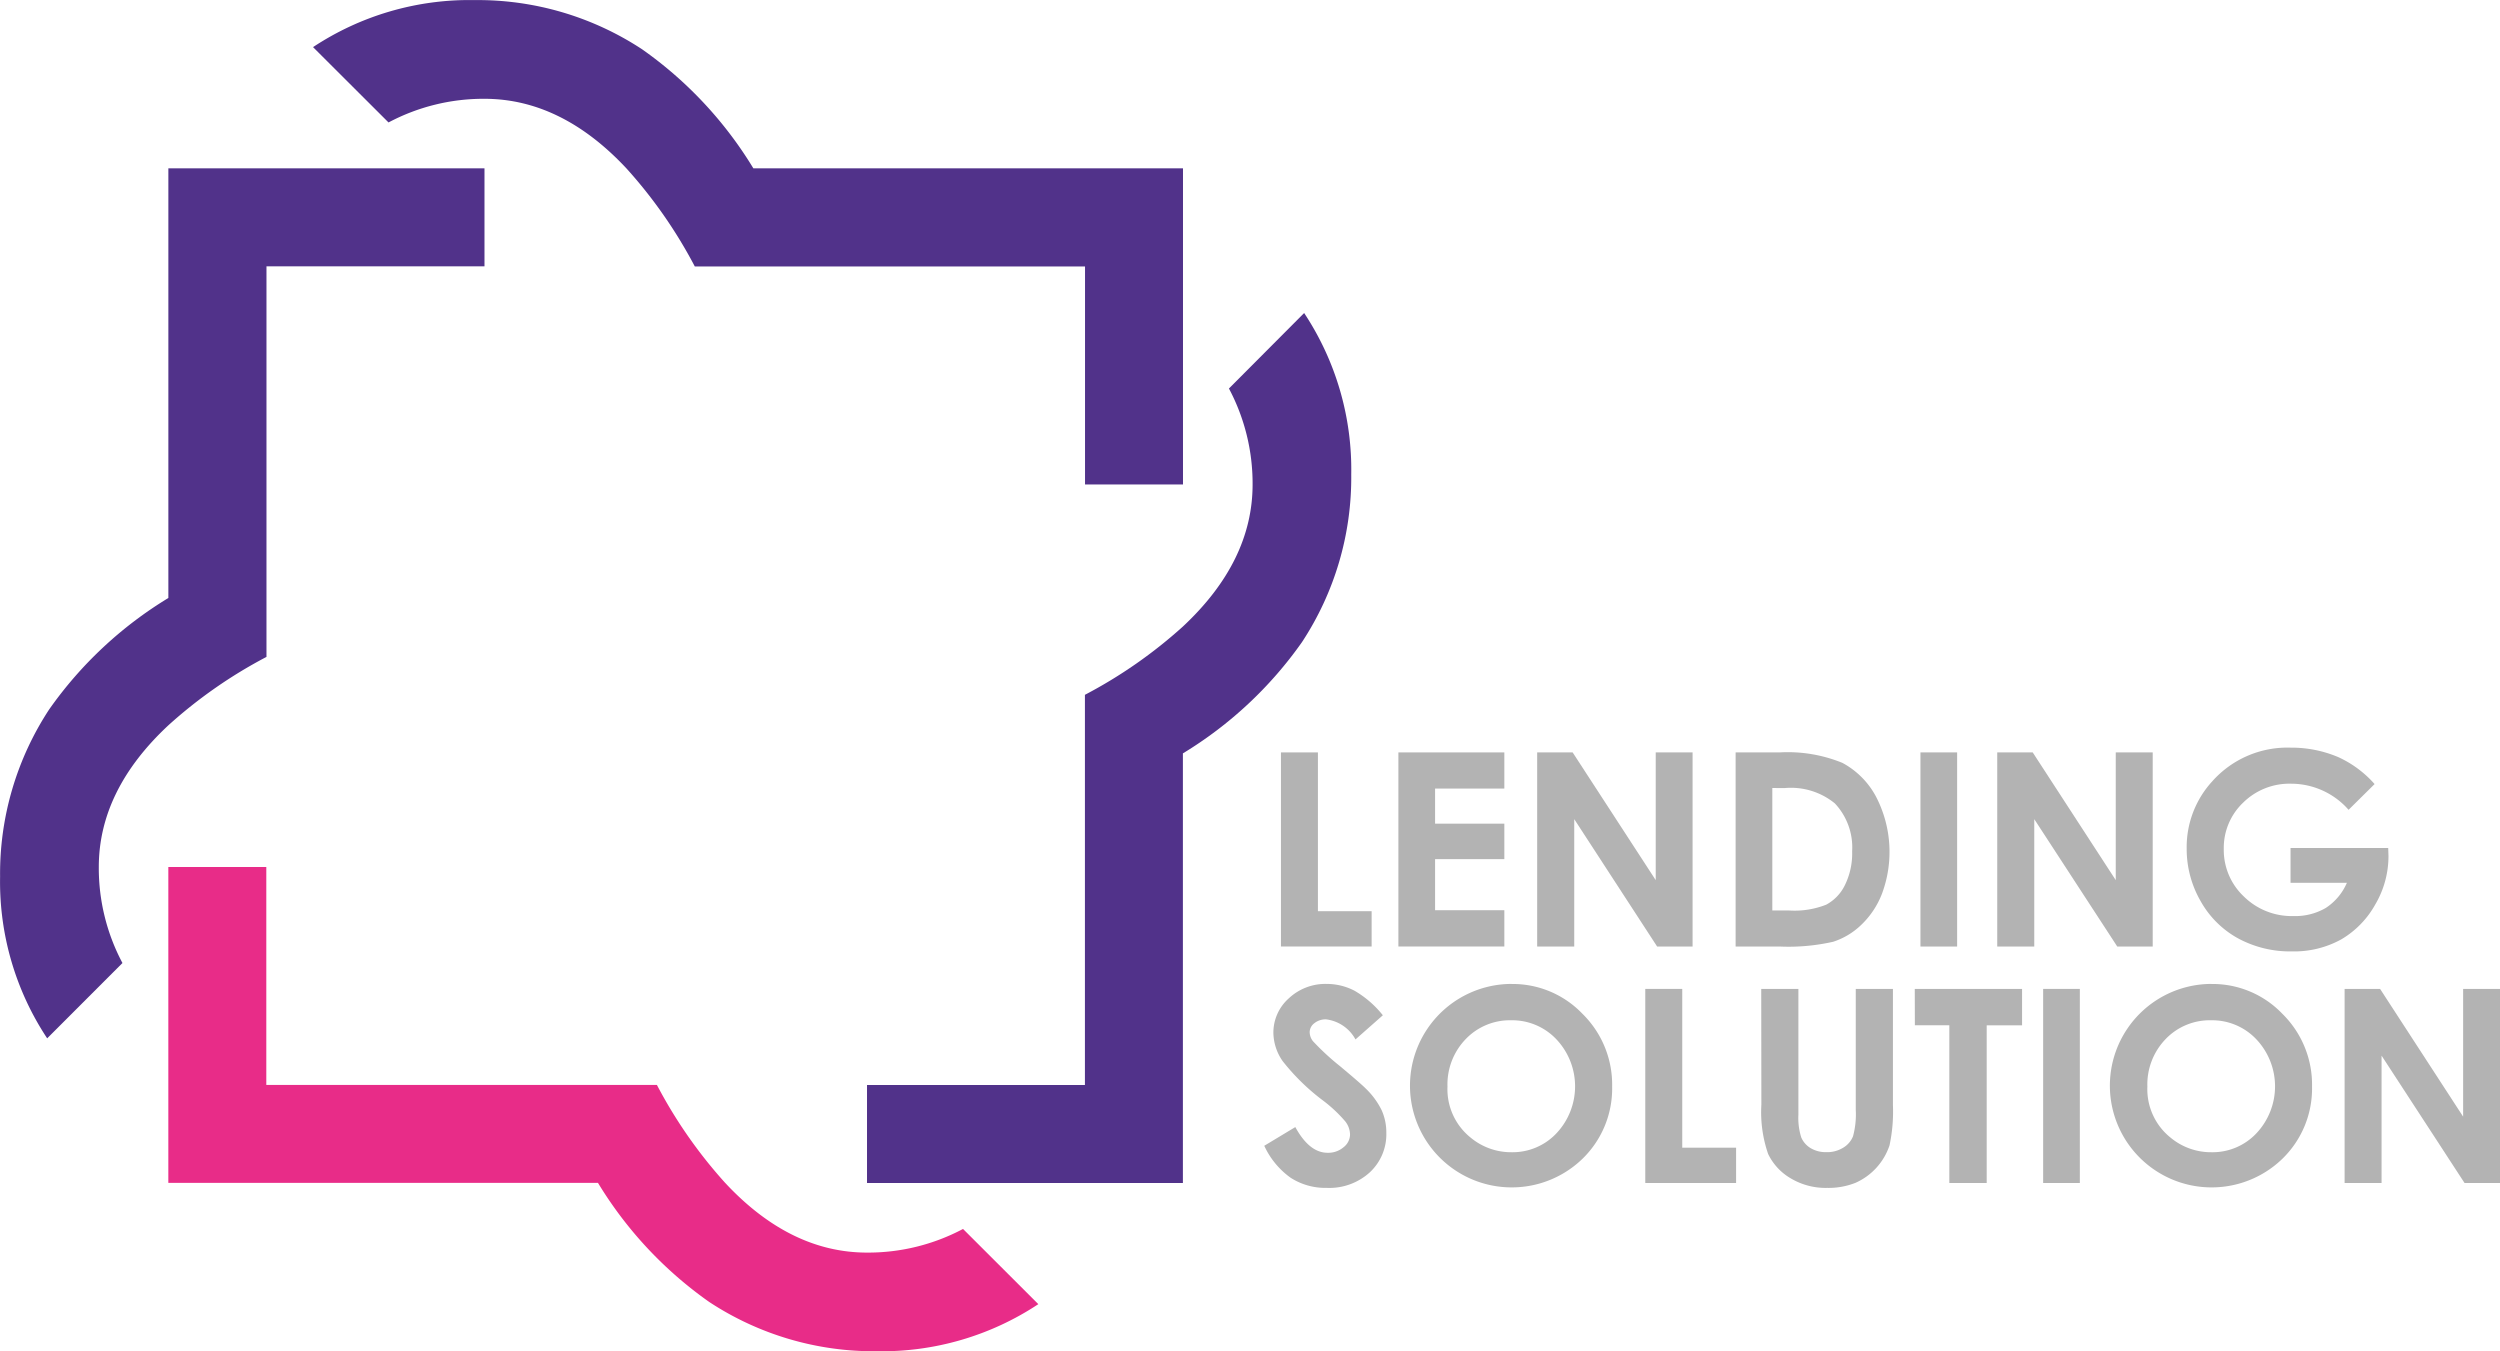
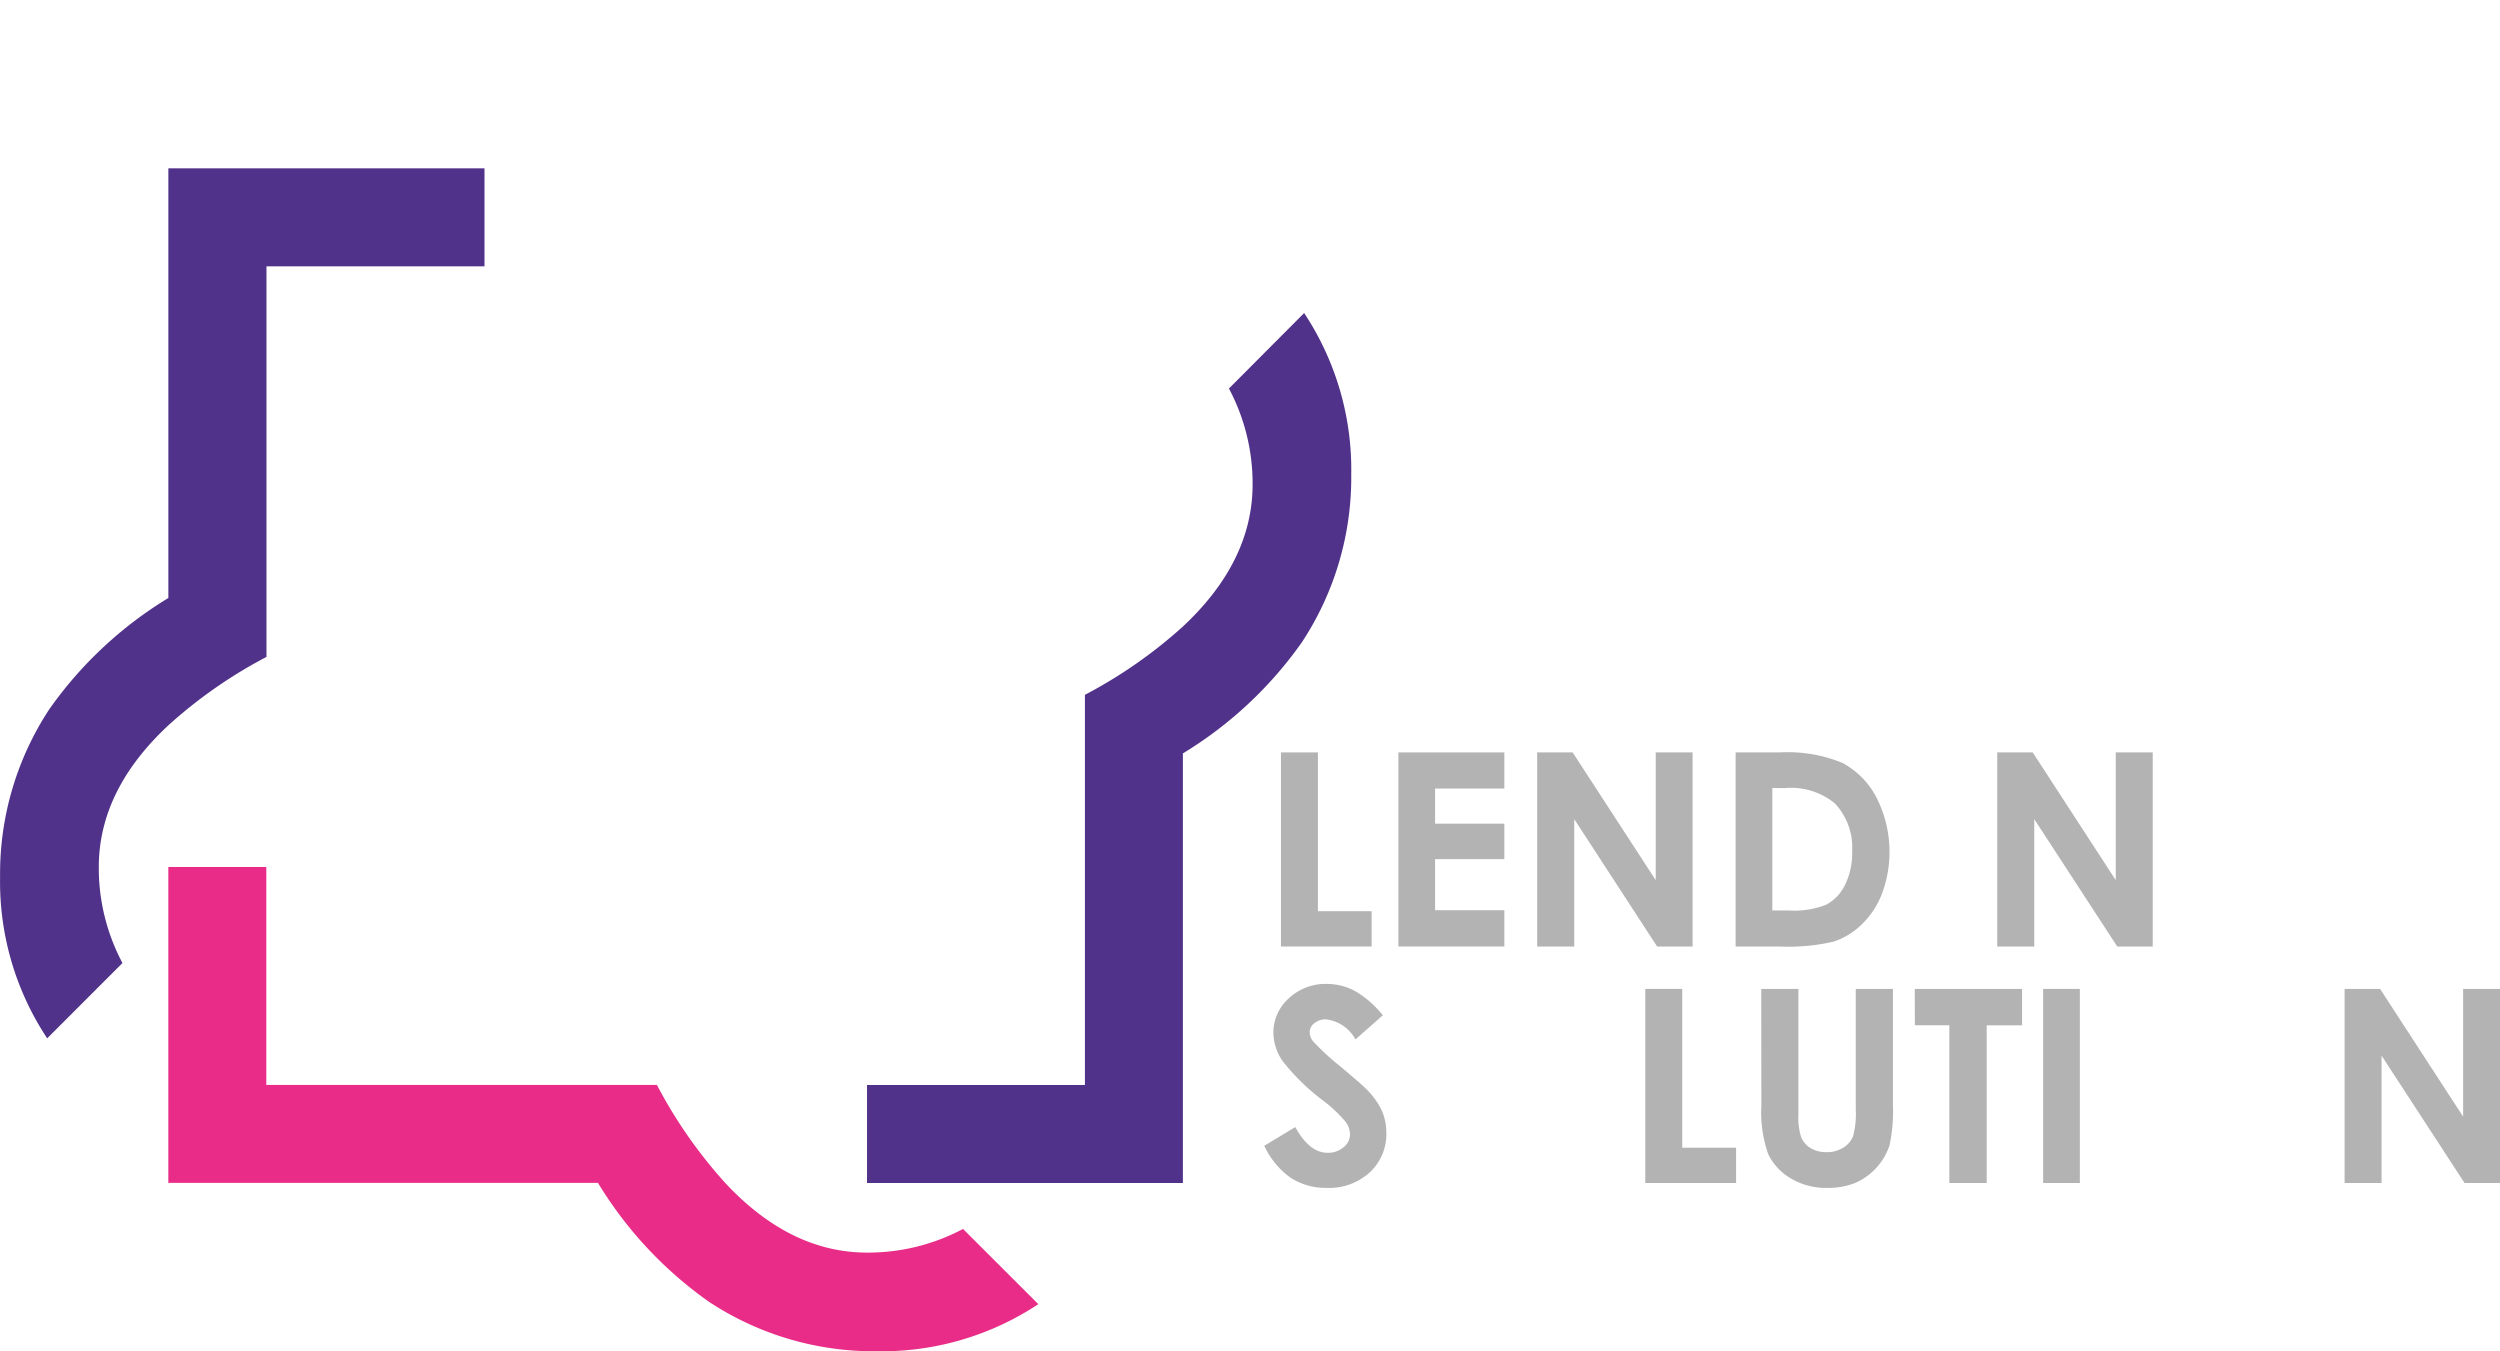
<svg xmlns="http://www.w3.org/2000/svg" id="Logo" width="147.997" height="80" viewBox="0 0 147.997 80">
  <path id="Tracciato_1" data-name="Tracciato 1" d="M96.865,278.072a11.978,11.978,0,0,1-5.68,1.4q-4.554,0-8.4-4.126a28.09,28.09,0,0,1-4.042-5.8H55.62v-12.9h-5.8v18.7H75.255a23.538,23.538,0,0,0,6.578,7.044,17.71,17.71,0,0,0,9.928,2.922,16.779,16.779,0,0,0,9.562-2.788Z" transform="translate(-39.855 -205.32)" fill="#e82c88" />
  <path id="Tracciato_2" data-name="Tracciato 2" d="M7.244,96.865a11.978,11.978,0,0,1-1.4-5.68q0-4.554,4.126-8.4a28.162,28.162,0,0,1,5.8-4.042V55.62H28.676v-5.8H9.962V75.255a23.558,23.558,0,0,0-7.044,6.58A17.71,17.71,0,0,0,0,91.761a16.779,16.779,0,0,0,2.788,9.562Z" transform="translate(0.005 -39.855)" fill="#51328a" />
-   <path id="Tracciato_3" data-name="Tracciato 3" d="M97.128,7.244a11.978,11.978,0,0,1,5.68-1.4q4.554,0,8.41,4.126a28.162,28.162,0,0,1,4.042,5.8h23.1V28.676h5.8V9.962H118.727a23.558,23.558,0,0,0-6.58-7.044A17.71,17.71,0,0,0,102.222,0,16.779,16.779,0,0,0,92.66,2.784Z" transform="translate(-74.128 0.005)" fill="#51328a" />
  <path id="Tracciato_4" data-name="Tracciato 4" d="M278.072,97.128a11.978,11.978,0,0,1,1.4,5.68q0,4.554-4.126,8.41a28.09,28.09,0,0,1-5.8,4.042v23.1h-12.9v5.8h18.7V118.727a23.538,23.538,0,0,0,7.044-6.578,17.71,17.71,0,0,0,2.922-9.928,16.779,16.779,0,0,0-2.788-9.562Z" transform="translate(-205.32 -74.128)" fill="#51328a" />
  <path id="Tracciato_5" data-name="Tracciato 5" d="M379.16,222.71h2.188v9.4h3.18V234.2H379.16Z" transform="translate(-303.329 -178.168)" fill="#b3b3b3" />
  <path id="Tracciato_6" data-name="Tracciato 6" d="M413.92,222.71h6.272v2.14h-4.1v2.078h4.1v2.1h-4.1v3.024h4.1V234.2H413.92Z" transform="translate(-331.137 -178.168)" fill="#b3b3b3" />
  <path id="Tracciato_7" data-name="Tracciato 7" d="M455,222.71h2.1l4.918,7.562V222.71H464.2V234.2h-2.1l-4.906-7.54v7.54H455Z" transform="translate(-364.001 -178.168)" fill="#b3b3b3" />
  <path id="Tracciato_8" data-name="Tracciato 8" d="M513.74,222.71h2.6a8.552,8.552,0,0,1,3.722.62,4.854,4.854,0,0,1,2,2.02,7.092,7.092,0,0,1,.348,5.708,5.045,5.045,0,0,1-1.218,1.846,4.278,4.278,0,0,1-1.682,1.016,11.951,11.951,0,0,1-3.138.282H513.74Zm2.172,2.108v7.25h1.014a5.088,5.088,0,0,0,2.176-.344,2.588,2.588,0,0,0,1.106-1.156,4.253,4.253,0,0,0,.43-2,3.809,3.809,0,0,0-1.024-2.84,4.109,4.109,0,0,0-2.96-.908Z" transform="translate(-410.993 -178.168)" fill="#b3b3b3" />
-   <path id="Tracciato_9" data-name="Tracciato 9" d="M568.45,222.71h2.172V234.2H568.45Z" transform="translate(-454.762 -178.168)" fill="#b3b3b3" />
  <path id="Tracciato_10" data-name="Tracciato 10" d="M591.18,222.71h2.1l4.916,7.562V222.71h2.188V234.2h-2.1l-4.912-7.54v7.54H591.18Z" transform="translate(-472.946 -178.168)" fill="#b3b3b3" />
-   <path id="Tracciato_11" data-name="Tracciato 11" d="M658.381,223.455l-1.54,1.524a4.531,4.531,0,0,0-3.4-1.546,3.9,3.9,0,0,0-2.844,1.124,3.694,3.694,0,0,0-1.144,2.734,3.784,3.784,0,0,0,1.188,2.82,4.038,4.038,0,0,0,2.932,1.158,3.6,3.6,0,0,0,1.914-.478,3.354,3.354,0,0,0,1.254-1.492h-3.336v-2.06h5.782l.016.484a5.638,5.638,0,0,1-.782,2.86,5.479,5.479,0,0,1-2.016,2.068,5.766,5.766,0,0,1-2.914.71,6.48,6.48,0,0,1-3.2-.776,5.68,5.68,0,0,1-2.218-2.216,6.176,6.176,0,0,1-.816-3.1,5.764,5.764,0,0,1,1.508-3.97,5.952,5.952,0,0,1,4.656-2,7.088,7.088,0,0,1,2.8.556A6.417,6.417,0,0,1,658.381,223.455Z" transform="translate(-517.808 -177.039)" fill="#b3b3b3" />
  <path id="Tracciato_12" data-name="Tracciato 12" d="M381.224,293.091l-1.62,1.43a2.3,2.3,0,0,0-1.738-1.188,1.062,1.062,0,0,0-.7.23.676.676,0,0,0-.274.52.882.882,0,0,0,.2.548,14.872,14.872,0,0,0,1.6,1.476q1.25,1.046,1.518,1.32a4.575,4.575,0,0,1,.944,1.286,3.22,3.22,0,0,1,.276,1.34,3.074,3.074,0,0,1-.976,2.334,3.554,3.554,0,0,1-2.55.922,3.8,3.8,0,0,1-2.14-.6,4.78,4.78,0,0,1-1.56-1.892l1.838-1.108q.832,1.522,1.91,1.522a1.4,1.4,0,0,0,.946-.328.972.972,0,0,0,.384-.758,1.3,1.3,0,0,0-.29-.78,8.322,8.322,0,0,0-1.274-1.2,12.792,12.792,0,0,1-2.428-2.364,3,3,0,0,1-.546-1.66,2.712,2.712,0,0,1,.91-2.05,3.166,3.166,0,0,1,2.25-.856,3.567,3.567,0,0,1,1.638.4A6,6,0,0,1,381.224,293.091Z" transform="translate(-299.361 -232.988)" fill="#b3b3b3" />
-   <path id="Tracciato_13" data-name="Tracciato 13" d="M423.336,291.258a5.712,5.712,0,0,1,4.2,1.766,5.878,5.878,0,0,1,1.756,4.3,5.8,5.8,0,0,1-1.732,4.258,6.023,6.023,0,1,1-4.218-10.328Zm-.024,2.148a3.616,3.616,0,0,0-2.682,1.108,3.866,3.866,0,0,0-1.086,2.82,3.674,3.674,0,0,0,1.368,3.016,3.754,3.754,0,0,0,2.44.868A3.564,3.564,0,0,0,426,300.092a4.056,4.056,0,0,0,0-5.55A3.6,3.6,0,0,0,423.312,293.406Z" transform="translate(-333.855 -233.007)" fill="#b3b3b3" />
  <path id="Tracciato_14" data-name="Tracciato 14" d="M487,292.71h2.188v9.4h3.188V304.2H487Z" transform="translate(-389.601 -234.168)" fill="#b3b3b3" />
  <path id="Tracciato_15" data-name="Tracciato 15" d="M521.32,292.71h2.2v7.432a3.851,3.851,0,0,0,.168,1.358,1.366,1.366,0,0,0,.556.636,1.744,1.744,0,0,0,.932.238,1.8,1.8,0,0,0,1-.266,1.386,1.386,0,0,0,.578-.674,4.978,4.978,0,0,0,.162-1.566V292.71h2.2v6.858a9.638,9.638,0,0,1-.2,2.4,3.708,3.708,0,0,1-2.016,2.222,4.324,4.324,0,0,1-1.672.3,4.029,4.029,0,0,1-2.176-.574,3.338,3.338,0,0,1-1.324-1.436,7.566,7.566,0,0,1-.4-2.918Z" transform="translate(-417.057 -234.168)" fill="#b3b3b3" />
  <path id="Tracciato_16" data-name="Tracciato 16" d="M566.77,292.71h6.352v2.156h-2.094V304.2h-2.212v-9.336h-2.04Z" transform="translate(-453.418 -234.168)" fill="#b3b3b3" />
  <path id="Tracciato_17" data-name="Tracciato 17" d="M604.77,292.71h2.172V304.2H604.77Z" transform="translate(-483.818 -234.168)" fill="#b3b3b3" />
-   <path id="Tracciato_18" data-name="Tracciato 18" d="M630.506,291.258a5.712,5.712,0,0,1,4.2,1.766,5.878,5.878,0,0,1,1.756,4.3,5.8,5.8,0,0,1-1.732,4.258,6.023,6.023,0,1,1-4.218-10.328Zm-.022,2.148a3.616,3.616,0,0,0-2.684,1.108,3.867,3.867,0,0,0-1.086,2.82,3.674,3.674,0,0,0,1.368,3.016,3.754,3.754,0,0,0,2.44.868,3.564,3.564,0,0,0,2.652-1.126,4.056,4.056,0,0,0,0-5.55A3.6,3.6,0,0,0,630.484,293.406Z" transform="translate(-499.592 -233.007)" fill="#b3b3b3" />
  <path id="Tracciato_19" data-name="Tracciato 19" d="M694,292.71h2.1l4.916,7.562V292.71H703.2V304.2h-2.1l-4.912-7.54v7.54H694Z" transform="translate(-555.202 -234.168)" fill="#b3b3b3" />
</svg>